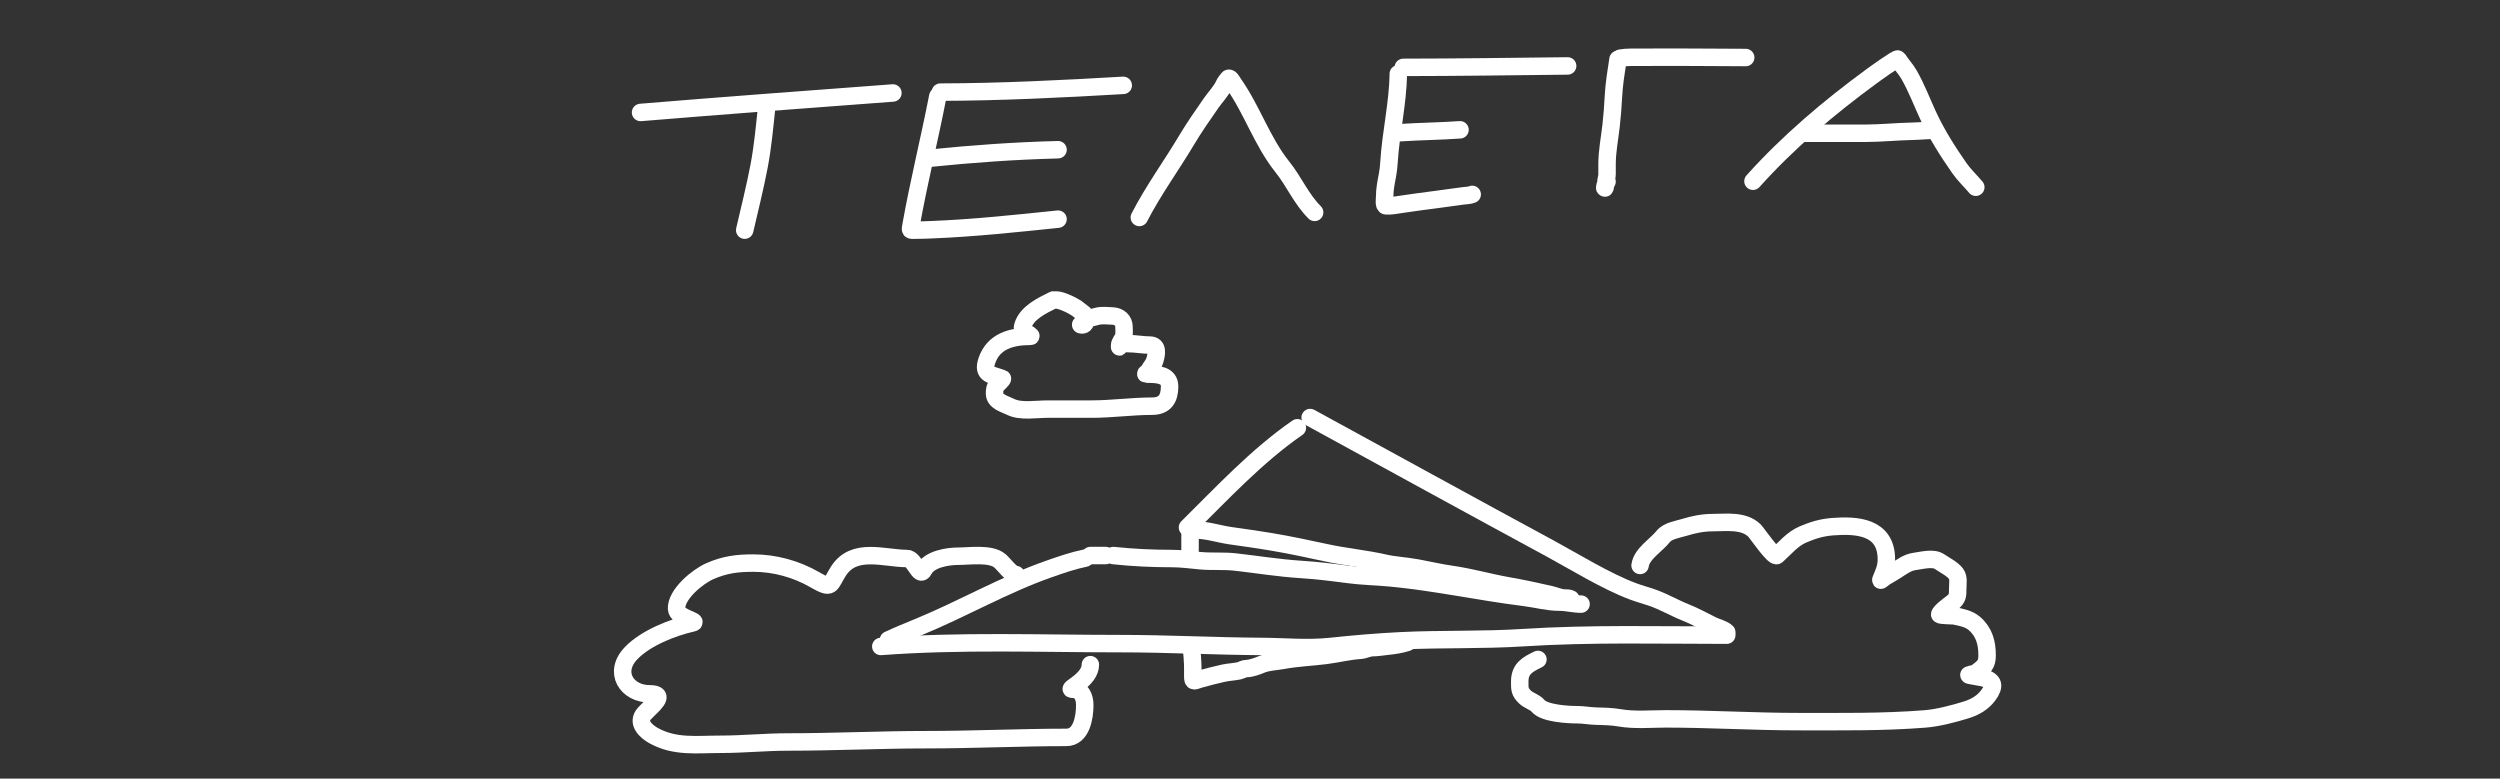
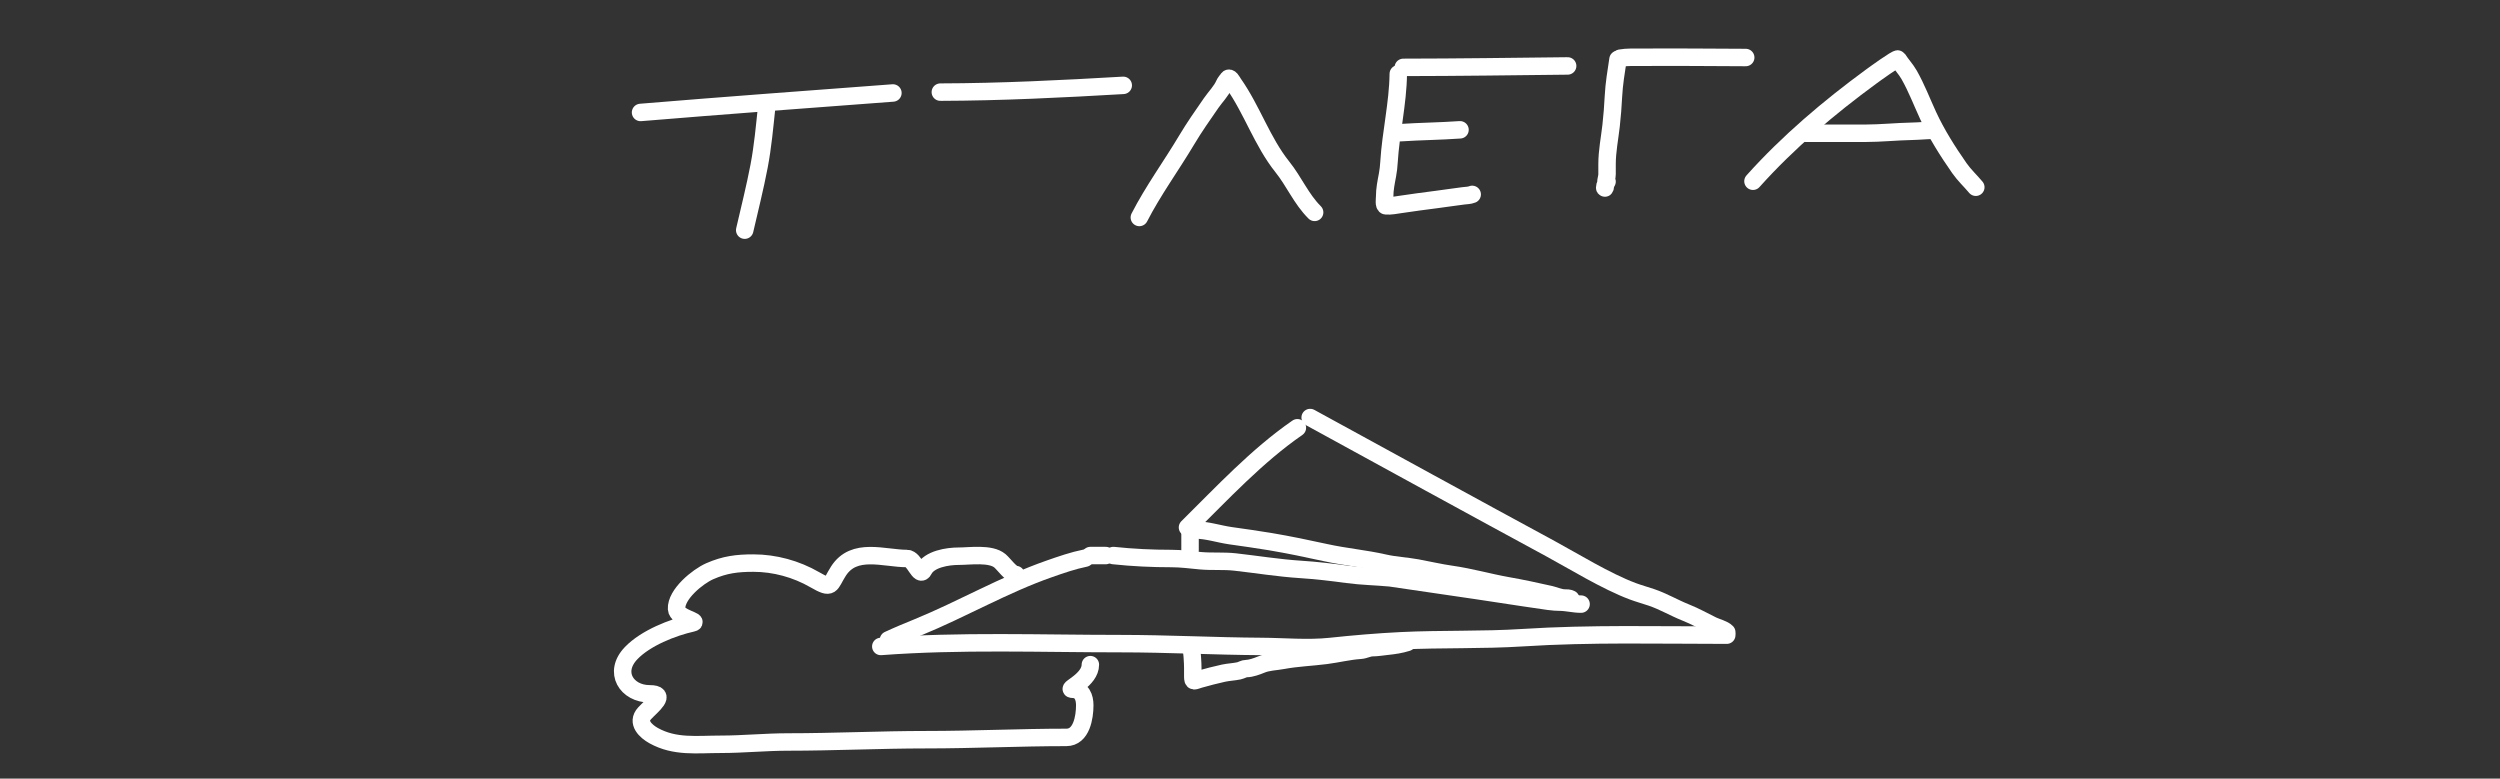
<svg xmlns="http://www.w3.org/2000/svg" width="716" height="223" viewBox="0 0 716 223" fill="none">
  <rect x="0" y="0" width="716" height="223" fill="#333333" stroke="none" />
  <path d="M375.231 119.583C393.734 129.704 424.472 146.556 444.076 157.158C450.431 160.595 460.075 166.534 467.658 169.351C469.408 170.002 471.18 170.484 472.944 171.081C476.419 172.256 479.488 174.111 482.856 175.448C485.438 176.474 487.935 177.871 490.434 179.102C491.643 179.697 493.656 180.14 494.543 181.069" stroke="white" stroke-width="5" stroke-linecap="round" />
  <path d="M252.259 185.143C275.113 183.435 298.008 184.335 320.91 184.335C334.371 184.335 347.801 185.062 361.248 185.143C367.854 185.182 374.497 185.839 381.08 185.143C387.794 184.433 394.465 183.86 401.207 183.527C412.853 182.951 424.51 183.374 436.145 182.629C455.564 181.387 475.084 181.911 494.542 181.911" stroke="white" stroke-width="5" stroke-linecap="round" />
  <path d="M254.455 183.265C257.254 181.958 260.1 180.795 262.954 179.625C275.609 174.437 287.592 167.439 300.513 162.925C303.88 161.749 307.313 160.546 310.817 159.842" stroke="white" stroke-width="5" stroke-linecap="round" />
  <path d="M371.571 122.511C359.904 130.582 350.067 141.216 340.096 151.058" stroke="white" stroke-width="5" stroke-linecap="round" />
  <path d="M312.281 159.11C313.636 159.11 315.253 159.11 316.673 159.11" stroke="white" stroke-width="5" stroke-linecap="round" />
-   <path d="M318.869 159.11C324.456 159.702 329.951 159.961 335.559 159.961C338.257 159.961 341.113 160.347 343.81 160.592C347.109 160.893 350.439 160.585 353.727 160.955C360 161.661 366.223 162.678 372.534 163.084C377.006 163.371 381.466 163.899 385.907 164.503C389.997 165.059 394.079 165.112 398.175 165.496C411.063 166.705 423.739 169.492 436.567 171.094C439.863 171.505 443.295 172.45 446.593 172.45C448.7 172.45 450.735 173.018 452.821 173.018" stroke="white" stroke-width="5" stroke-linecap="round" />
+   <path d="M318.869 159.11C324.456 159.702 329.951 159.961 335.559 159.961C338.257 159.961 341.113 160.347 343.81 160.592C347.109 160.893 350.439 160.585 353.727 160.955C360 161.661 366.223 162.678 372.534 163.084C377.006 163.371 381.466 163.899 385.907 164.503C389.997 165.059 394.079 165.112 398.175 165.496C439.863 171.505 443.295 172.45 446.593 172.45C448.7 172.45 450.735 173.018 452.821 173.018" stroke="white" stroke-width="5" stroke-linecap="round" />
  <path d="M342.292 151.79C345.703 151.79 349.011 152.933 352.389 153.421C356.195 153.972 359.959 154.474 363.756 155.115C369.095 156.017 374.408 157.12 379.707 158.284C385.266 159.505 390.981 159.999 396.51 161.264C399.568 161.963 402.753 162.096 405.849 162.66C409.147 163.261 412.41 164.042 415.729 164.511C421.111 165.272 426.422 166.809 431.773 167.758C435.886 168.487 440.008 169.355 444.038 170.283C445.285 170.57 446.801 171.271 448.08 171.271C448.788 171.271 449.299 171.253 449.892 171.553" stroke="white" stroke-width="5" stroke-linecap="round" />
  <path d="M340.828 152.522V157.646" stroke="white" stroke-width="5" stroke-linecap="round" />
  <path d="M340.828 185.117C341.469 185.27 341.611 190.46 341.611 191.279C341.611 192.088 341.611 192.897 341.611 193.707C341.611 195.543 342.011 194.973 343.567 194.536C345.811 193.907 348.131 193.286 350.415 192.794C351.866 192.481 353.375 192.438 354.828 192.13C355.611 191.964 356.248 191.466 357.067 191.466C358.25 191.466 360.101 190.802 361.176 190.346C363.098 189.53 365.31 189.523 367.35 189.142C371.472 188.373 375.613 188.236 379.741 187.711C383.029 187.292 386.282 186.46 389.655 186.238C390.857 186.159 391.884 185.491 393.089 185.491C394.342 185.491 395.889 185.233 397.176 185.097C399.282 184.873 401.117 184.611 403.046 183.997" stroke="white" stroke-width="5" stroke-linecap="round" />
-   <path d="M469.718 161.946C470.19 158.567 474.316 156.195 476.353 153.633C477.645 152.01 480.468 151.628 482.32 151.06C485.026 150.231 487.682 149.675 490.535 149.675C494.451 149.675 499.423 148.932 502.491 151.962C503.196 152.658 508.061 159.843 508.904 159.087C511.302 156.933 513.334 154.35 516.429 153.039C519.282 151.832 521.748 151.085 524.845 150.84C531.995 150.275 540.003 150.952 540.252 159.791C540.325 162.405 539.607 163.747 538.671 166.058C538.496 166.49 539.449 165.531 539.851 165.288C540.838 164.693 541.862 164.122 542.834 163.507C544.669 162.347 546.212 161.074 548.445 160.78C550.432 160.519 553.677 159.609 555.481 160.846C556.994 161.885 559.065 162.855 560.201 164.321C561.058 165.428 560.69 167.274 560.69 168.587C560.69 170.517 560.697 171.397 559.087 172.633C558.454 173.12 555.525 175.26 555.525 175.976C555.525 176.316 559.274 176.308 559.711 176.394C561.719 176.791 563.878 177.189 565.477 178.571C568.269 180.984 569.106 184.089 569.106 187.675C569.106 190.383 568.186 190.999 566.101 192.601C565.486 193.074 564.569 192.993 563.896 193.305C563.658 193.416 567.135 193.907 567.904 194.097C571.109 194.888 571.407 196.483 569.418 199.155C567.856 201.253 565.602 202.544 563.117 203.311C559.461 204.44 555.066 205.604 551.25 205.906C539.292 206.851 527.019 206.676 515.004 206.676C502.372 206.676 489.764 205.884 477.155 205.884C472.768 205.884 468.116 206.335 463.796 205.576C461.703 205.209 459.11 205.138 456.983 205.092C455.216 205.054 453.546 204.696 451.773 204.696C449.087 204.696 442.258 204.34 440.463 202.123C439.634 201.101 437.782 200.641 436.767 199.638C435.204 198.094 435.253 197.406 435.253 195.196C435.253 191.453 437.533 190.31 440.463 188.863" stroke="white" stroke-width="5" stroke-linecap="round" />
  <path d="M290.97 164.554C289.564 164.554 287.576 161.626 286.373 160.613C283.717 158.375 277.768 159.299 274.515 159.299C271.421 159.299 266.121 160.107 264.554 163.24C263.348 165.654 261.933 159.956 259.774 159.956C253.148 159.956 244.596 156.552 240.108 163.605C237.609 167.534 238.388 168.941 233.322 166.014C228.029 162.955 221.853 161.269 215.772 161.269C211.14 161.269 207.606 161.691 203.257 163.605C199.846 165.106 193.537 170.209 193.77 174.407C193.915 177.008 200.544 177.921 198.295 178.421C192.608 179.685 184.919 182.736 180.781 187.034C175.461 192.56 179.529 198.711 186.035 198.711C191.227 198.711 186.654 202.083 184.612 204.295C182.177 206.933 185.02 209.468 187.203 210.681C193.325 214.083 199.537 213.163 206.541 213.163C212.712 213.163 219.306 212.506 225.66 212.506C238.981 212.506 252.114 211.849 265.357 211.849C278.757 211.849 292.17 211.192 305.419 211.192C309.74 211.192 310.673 205.437 310.673 201.996C310.673 199.718 309.884 197.398 307.061 197.398C305.444 197.398 312.281 194.725 312.281 190.357" stroke="white" stroke-width="5" stroke-linecap="round" />
-   <path d="M301.685 85.912C298.338 87.568 294.048 89.59 292.93 93.321C292.725 94.005 292.743 94.761 293.469 95.08C294.099 95.357 295.797 96.33 295.107 96.33C289.603 96.33 284.504 97.763 282.63 103.322C281.237 107.455 284.135 107.265 287.101 108.438C287.304 108.518 285.838 109.91 285.674 110.082C284.91 110.879 284.831 111.642 284.831 112.675C284.831 115.029 287.689 115.662 289.466 116.541C292.336 117.96 296.822 117.166 300 117.166C304.206 117.166 308.411 117.166 312.617 117.166C318.477 117.166 324.19 116.332 329.916 116.332C333.641 116.332 334.973 114.14 334.973 110.684C334.973 107.339 331.508 107.165 328.746 107.165C327.414 107.165 328.603 106.958 329.05 106.146C329.632 105.091 330.404 104.355 330.759 103.137C331.234 101.505 331.824 98.831 329.284 98.831C327.34 98.831 325.223 98.414 323.175 98.414C322.577 98.414 321.863 98.308 321.278 98.437C320.583 98.59 320.646 99.948 320.646 99.039C320.646 97.942 321.549 97.331 321.817 96.33C322.045 95.476 321.911 94.476 321.911 93.599C321.911 91.801 320.542 90.569 318.633 90.496C317.311 90.446 315.494 90.232 314.232 90.589C313.224 90.874 312.091 91.03 311.166 91.538C310.418 91.949 310.189 92.609 309.504 92.997C309.487 93.006 310.955 93.566 310.955 91.538C310.955 89.767 310.171 89.831 308.942 88.737C307.838 87.754 304.086 85.912 302.528 85.912" stroke="white" stroke-width="5" stroke-linecap="round" />
  <path d="M183.454 32.207C207.538 30.213 231.631 28.434 255.729 26.629" stroke="white" stroke-width="5" stroke-linecap="round" />
  <path d="M219.591 30.509C218.987 36.211 218.481 41.93 217.408 47.568C216.238 53.718 214.69 59.821 213.285 65.919" stroke="white" stroke-width="5" stroke-linecap="round" />
-   <path d="M268.583 27.599C266.194 39.866 263.162 52.033 260.956 64.33C260.629 66.155 260.601 65.92 261.98 65.92C263.647 65.92 265.314 65.852 266.979 65.785C279.057 65.302 291.006 64.01 303.022 62.767" stroke="white" stroke-width="5" stroke-linecap="round" />
-   <path d="M266.4 45.304C278.654 44.051 290.715 43.197 303.023 42.879" stroke="white" stroke-width="5" stroke-linecap="round" />
  <path d="M269.312 26.386C286.845 26.337 304.201 25.463 321.699 24.446" stroke="white" stroke-width="5" stroke-linecap="round" />
  <path d="M326.307 62.282C330.249 54.589 335.464 47.477 339.889 40.049C342.056 36.412 344.475 32.98 346.882 29.499C348.038 27.826 349.819 26.029 350.614 24.15C350.83 23.639 351.249 23.226 351.53 22.749C352.165 21.669 352.923 23.399 353.282 23.907C358.6 31.441 361.485 40.571 367.254 47.783C370.688 52.075 372.632 56.948 376.511 60.826" stroke="white" stroke-width="5" stroke-linecap="round" />
  <path d="M400.468 21.145C400.369 29.612 398.319 38.022 397.807 46.472C397.732 47.709 397.603 48.902 397.373 50.126C396.976 52.248 396.563 54.174 396.563 56.361C396.563 56.949 396.256 58.905 396.951 58.953C398.332 59.048 399.75 58.75 401.107 58.553C404.599 58.046 408.088 57.543 411.59 57.114C414.107 56.806 416.608 56.387 419.126 56.087C419.976 55.985 420.855 55.989 421.638 55.675" stroke="white" stroke-width="5" stroke-linecap="round" />
  <path d="M401.085 37.999C406.766 37.62 412.463 37.583 418.145 37.177" stroke="white" stroke-width="5" stroke-linecap="round" />
  <path d="M401.907 19.295C417.601 19.279 433.284 19.051 448.975 18.884" stroke="white" stroke-width="5" stroke-linecap="round" />
  <path d="M463.395 16.997C462.856 20.523 462.276 24.018 462.088 27.583C461.94 30.397 461.738 33.182 461.421 35.983C461.011 39.599 460.259 43.341 460.259 46.995C460.259 47.969 460.259 48.943 460.259 49.917C460.259 50.722 459.911 51.568 459.911 52.395C459.911 52.834 459.754 53.19 459.737 53.614C459.73 53.775 459.582 54.047 459.582 53.711C459.582 53.084 459.992 52.542 460.259 52.008" stroke="white" stroke-width="5" stroke-linecap="round" />
  <path d="M464.091 16.648C465.883 16.312 468.097 16.422 469.8 16.406C479.858 16.316 489.916 16.446 499.973 16.474" stroke="white" stroke-width="5" stroke-linecap="round" />
  <path d="M502.051 51.907C512.106 40.686 523.782 30.813 535.916 21.921C536.565 21.445 543.338 16.518 543.58 16.912C544.548 18.485 545.835 19.788 546.76 21.412C548.902 25.174 550.405 29.164 552.213 33.082C554.645 38.35 557.848 43.4 561.165 48.154C562.575 50.176 564.325 51.769 565.871 53.624" stroke="white" stroke-width="5" stroke-linecap="round" />
  <path d="M517.219 38.17C522.858 38.17 528.497 38.179 534.136 38.17C538.666 38.162 543.116 37.69 547.618 37.597C549.797 37.552 551.949 37.311 554.137 37.311" stroke="white" stroke-width="5" stroke-linecap="round" />
</svg>